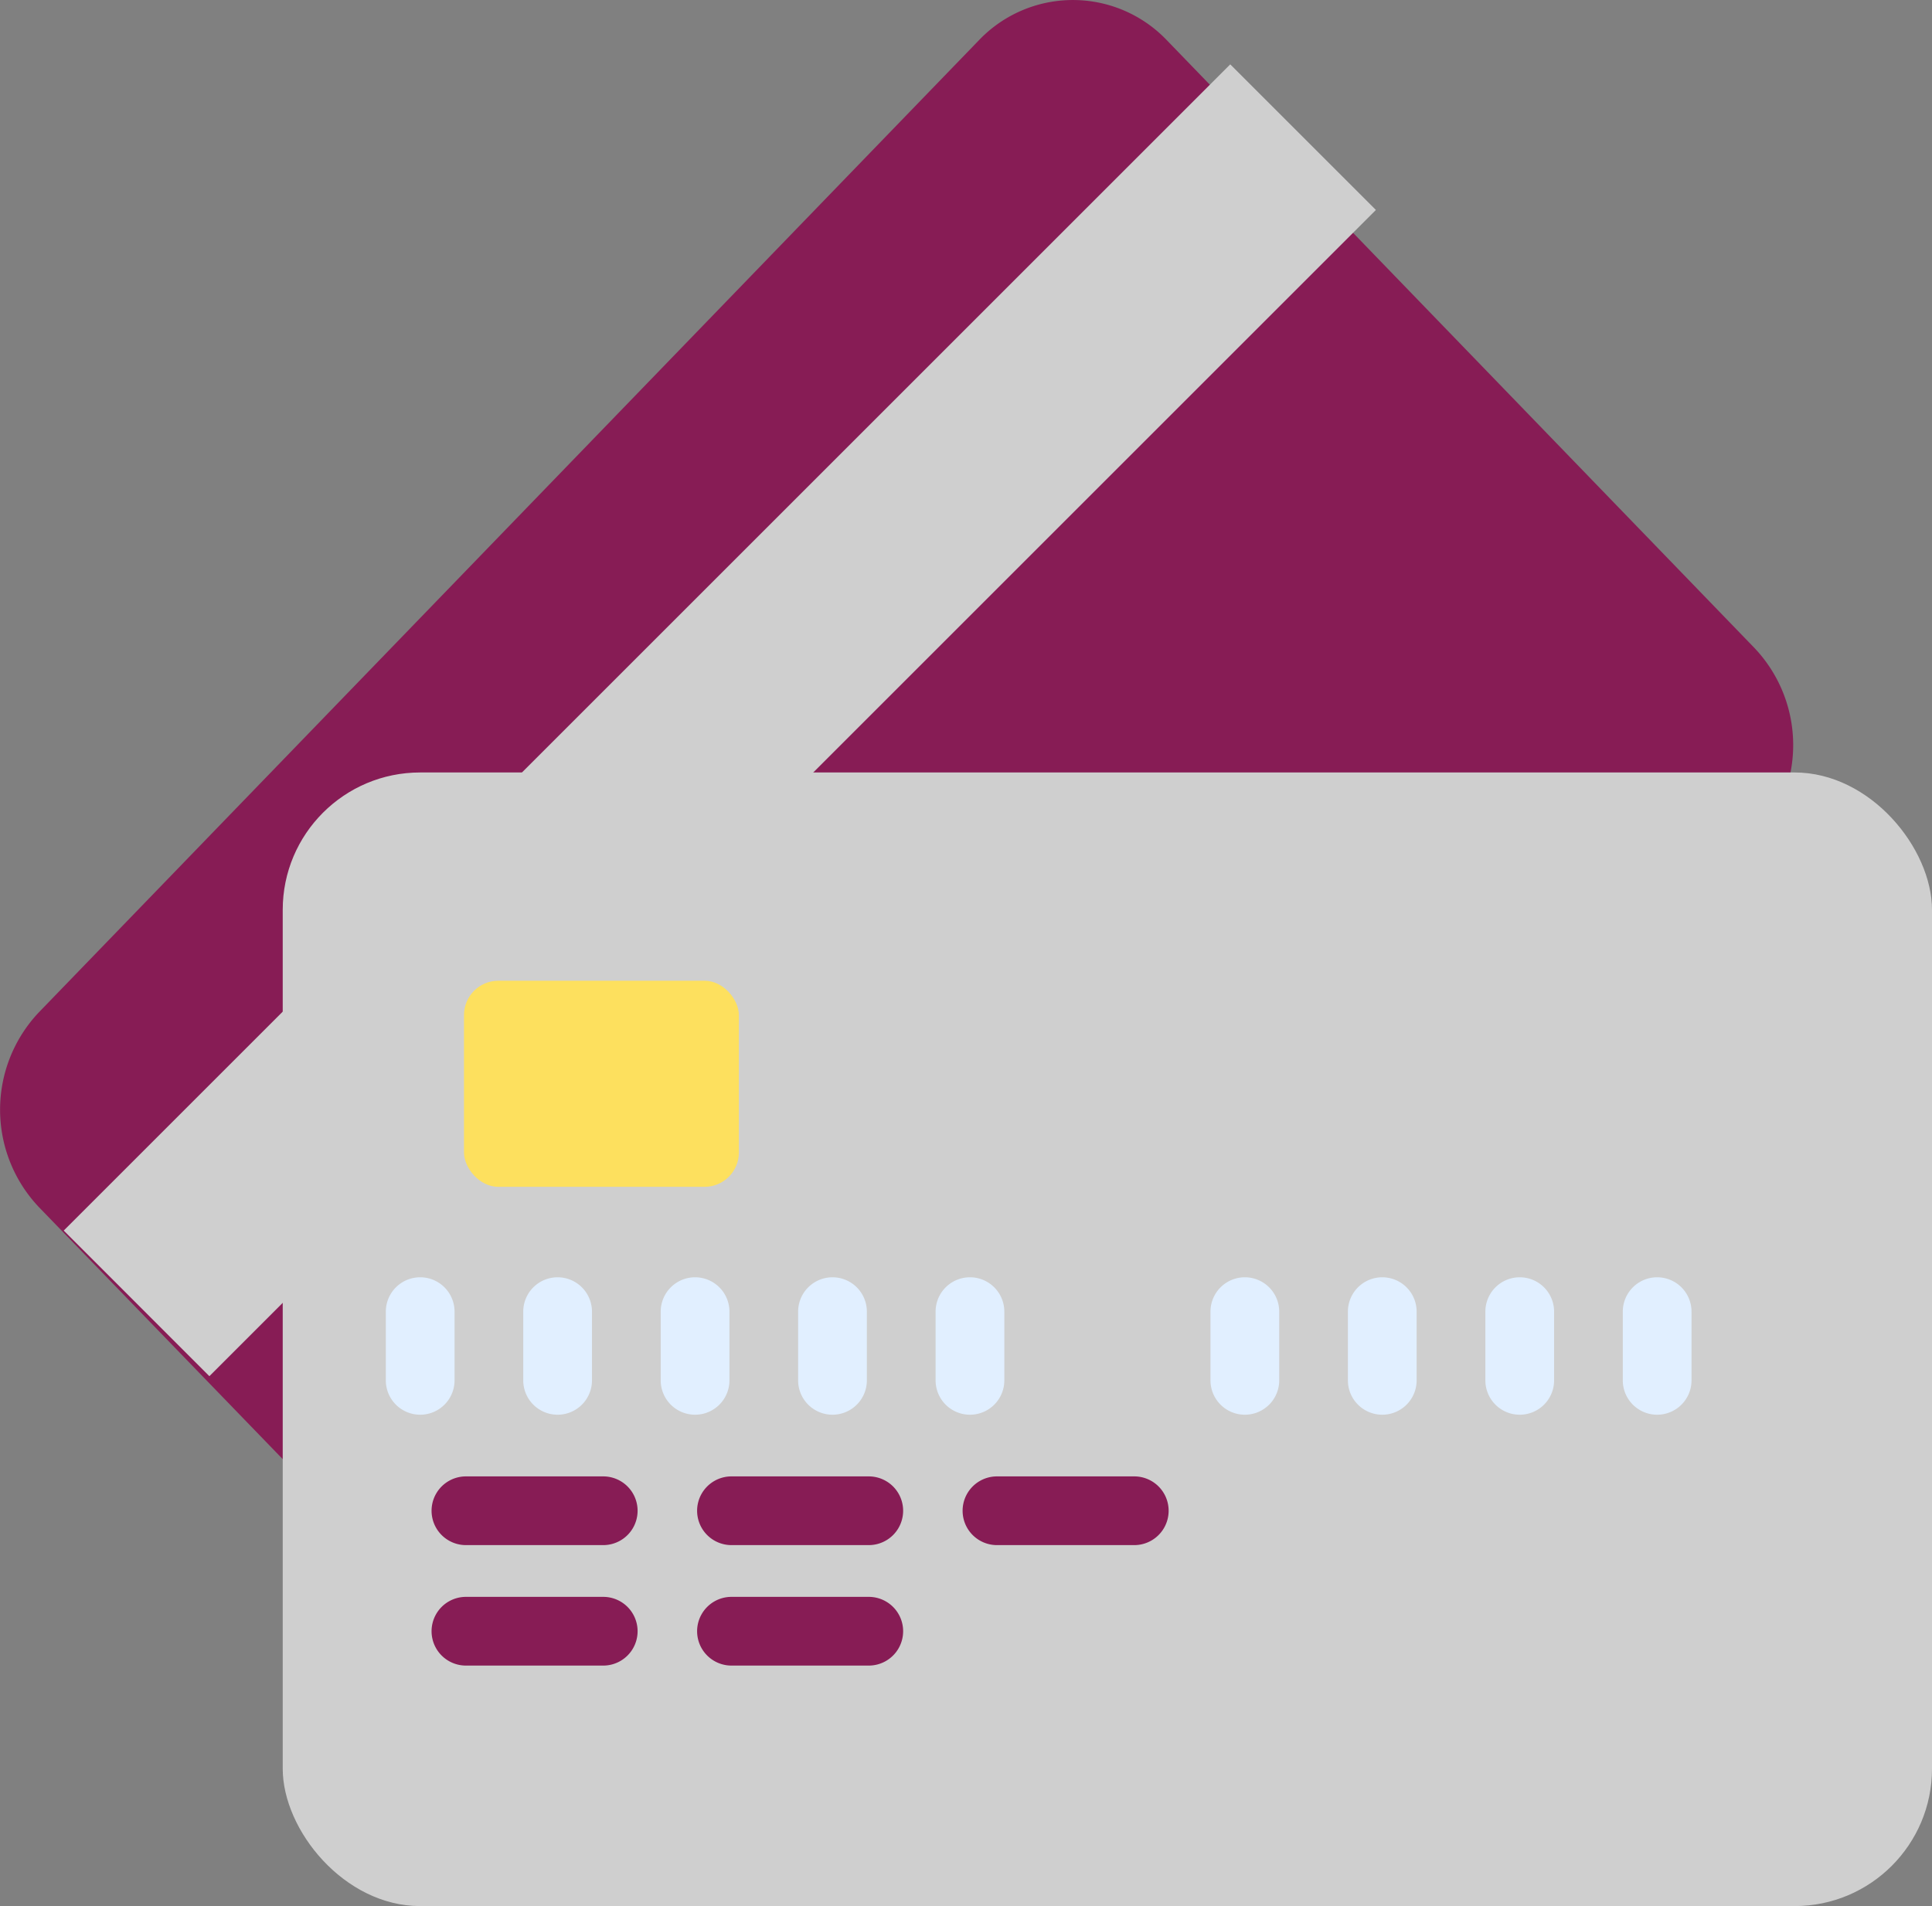
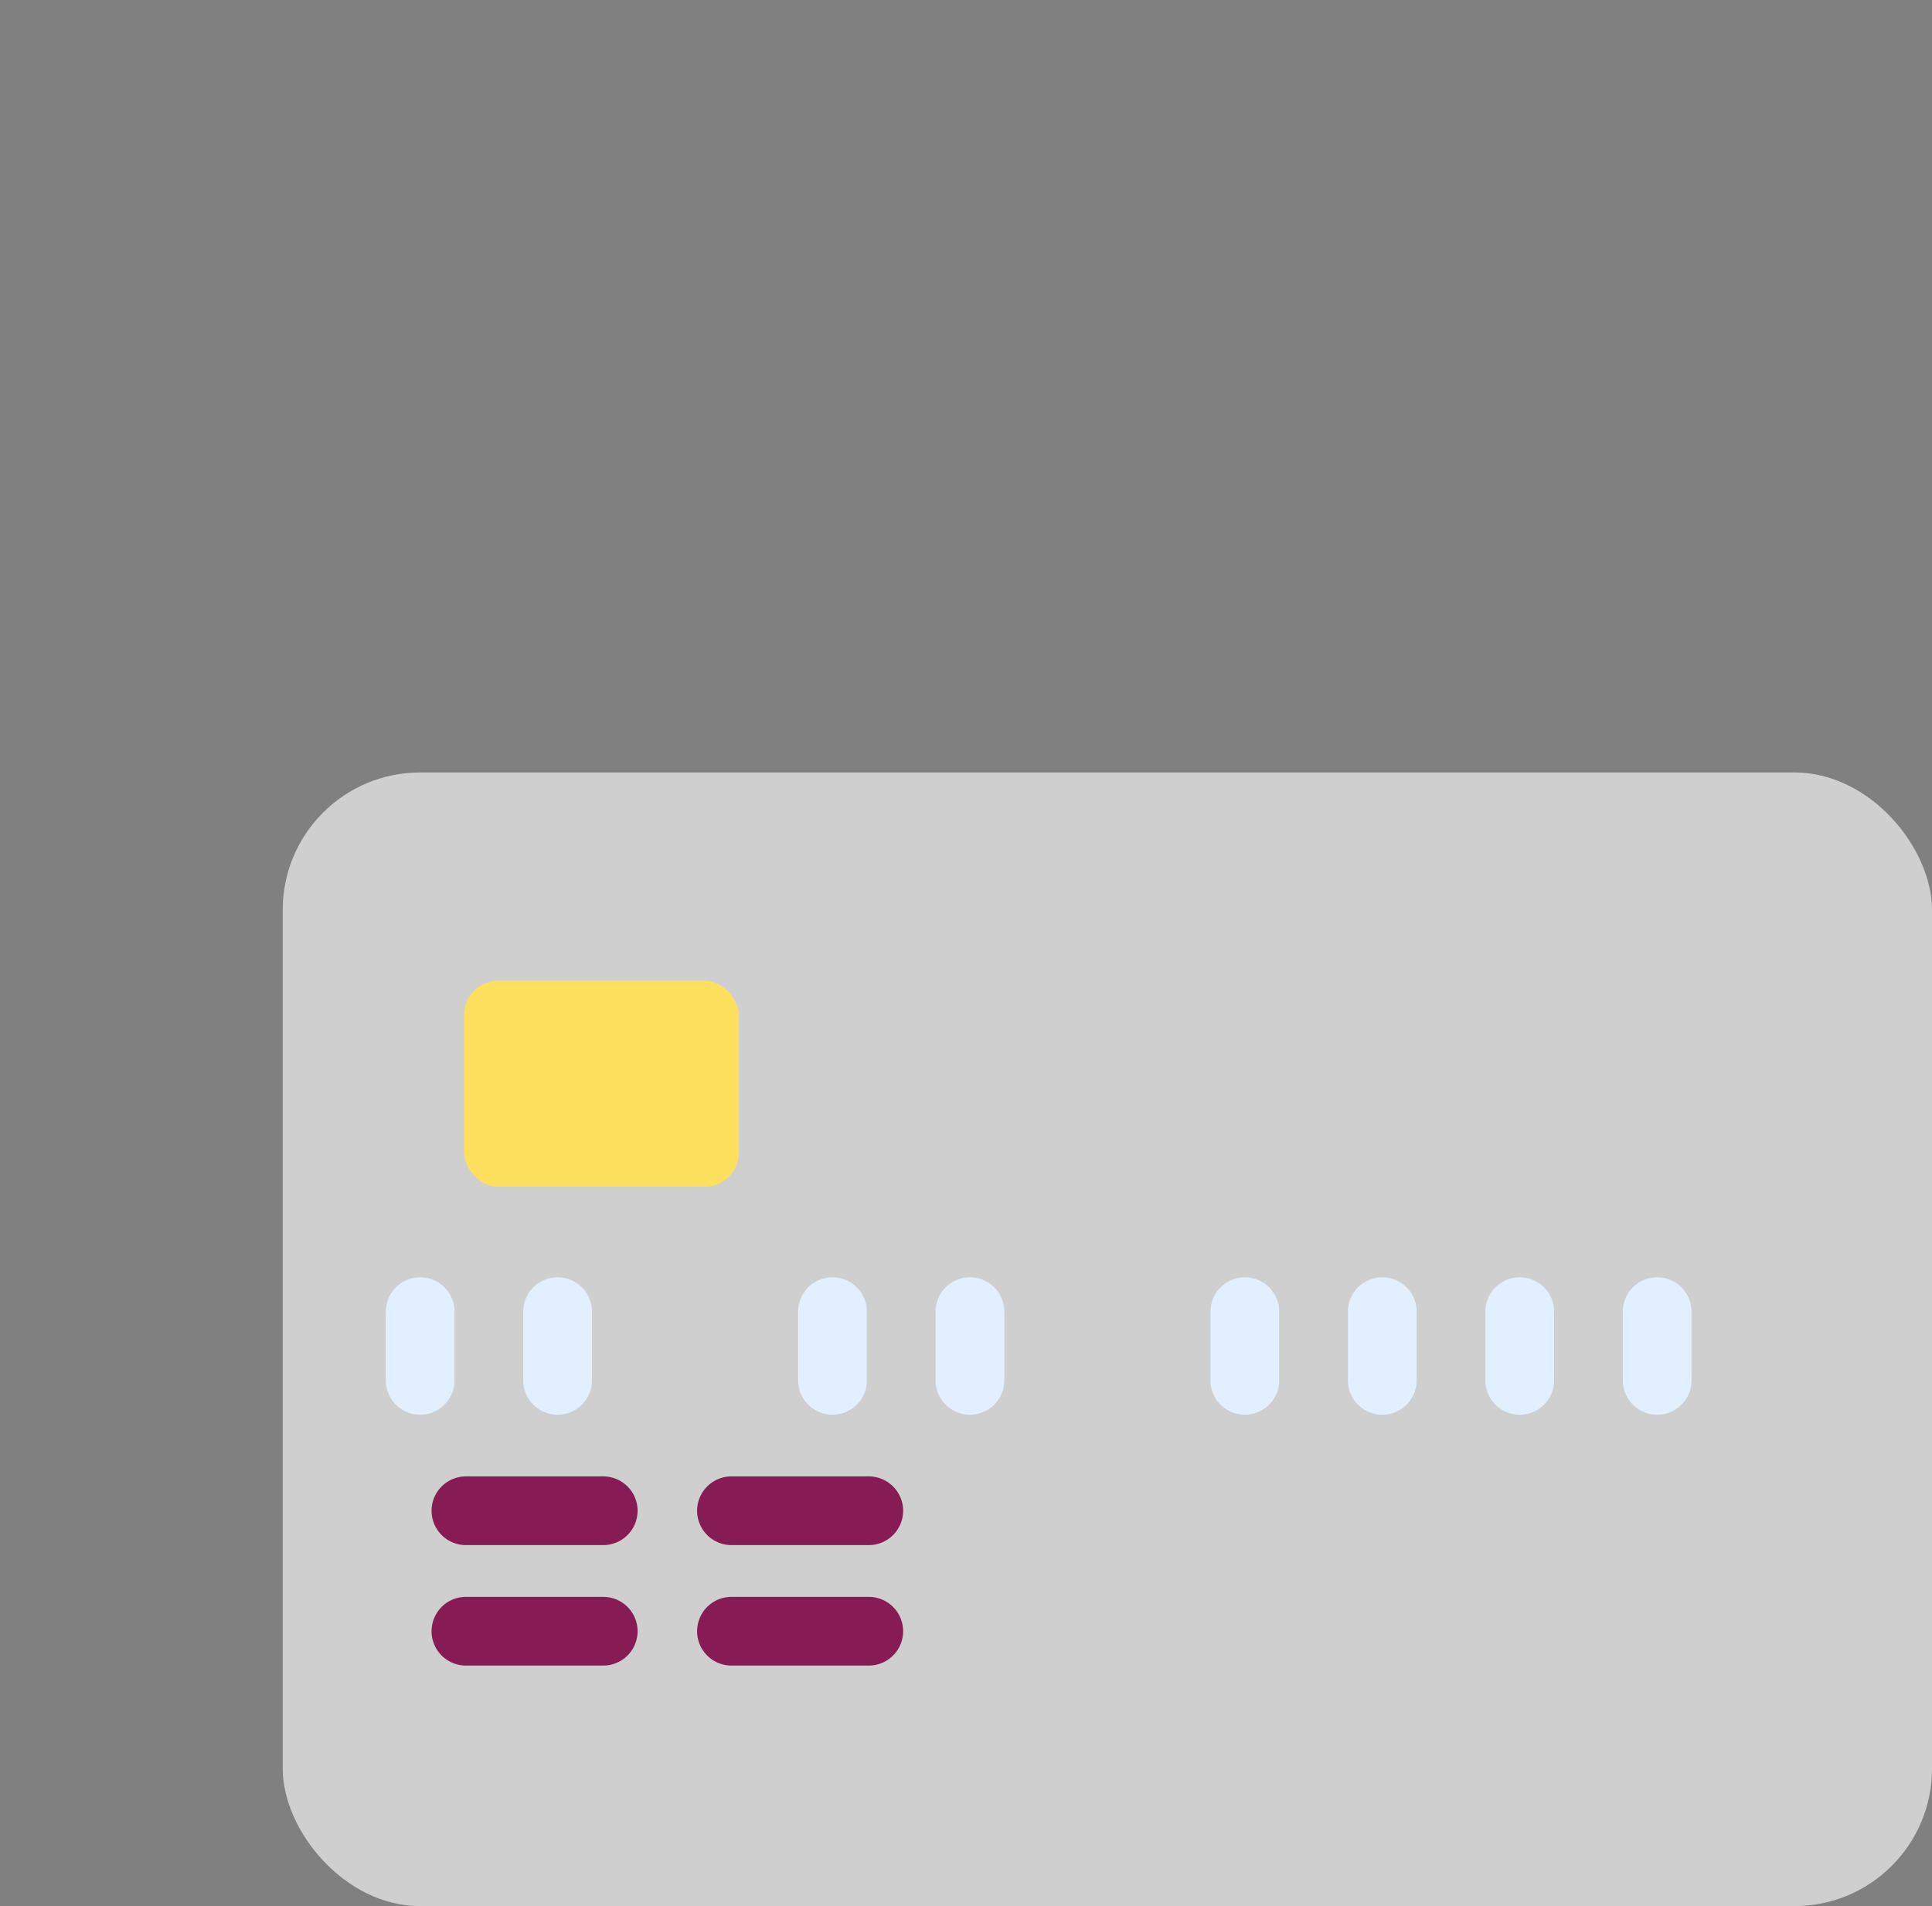
<svg xmlns="http://www.w3.org/2000/svg" width="43.625" height="43.05" viewBox="0 0 43.625 43.05">
  <rect x="0" y="0" width="43.625" height="43.05" fill="#808080" stroke="none" />
  <g id="credit-cards" transform="translate(-0.776 -0.777)">
-     <path id="Path_5875" data-name="Path 5875" d="M40.029,20.172l.36-.372a3.185,3.185,0,0,0,0-4.391L27.122,1.684a2.932,2.932,0,0,0-4.24,0L1.654,23.641a3.2,3.2,0,0,0,0,4.4L8.28,34.891Z" fill="#871c55" />
-     <path id="Path_5876" data-name="Path 5876" d="M0,0H37.251V4.651H0Z" transform="translate(2.215 28.571) rotate(-45)" fill="#cfcfcf" />
    <rect id="Rectangle_2405" data-name="Rectangle 2405" width="37.241" height="25.604" rx="3.103" transform="translate(7.16 18.224)" fill="#cfcfcf" />
    <rect id="Rectangle_2406" data-name="Rectangle 2406" width="6.207" height="4.655" rx="0.776" transform="translate(11.253 22.928)" fill="#fde05e" />
    <g id="Group_11134" data-name="Group 11134" transform="translate(9.488 29.627)">
      <path id="Path_5877" data-name="Path 5877" d="M11.638,34.138a.776.776,0,0,1-.776-.776V31.81a.776.776,0,1,1,1.552,0v1.552A.776.776,0,0,1,11.638,34.138Z" transform="translate(-10.862 -31.035)" fill="#e1efff" />
      <path id="Path_5878" data-name="Path 5878" d="M14.741,34.138a.776.776,0,0,1-.776-.776V31.81a.776.776,0,1,1,1.552,0v1.552A.776.776,0,0,1,14.741,34.138Z" transform="translate(-10.862 -31.035)" fill="#e1efff" />
-       <path id="Path_5879" data-name="Path 5879" d="M17.845,34.138a.776.776,0,0,1-.776-.776V31.81a.776.776,0,1,1,1.552,0v1.552A.776.776,0,0,1,17.845,34.138Z" transform="translate(-10.862 -31.035)" fill="#e1efff" />
      <path id="Path_5880" data-name="Path 5880" d="M20.948,34.138a.776.776,0,0,1-.776-.776V31.81a.776.776,0,1,1,1.552,0v1.552A.776.776,0,0,1,20.948,34.138Z" transform="translate(-10.862 -31.035)" fill="#e1efff" />
      <path id="Path_5881" data-name="Path 5881" d="M24.052,34.138a.776.776,0,0,1-.776-.776V31.81a.776.776,0,1,1,1.552,0v1.552A.776.776,0,0,1,24.052,34.138Z" transform="translate(-10.862 -31.035)" fill="#e1efff" />
      <path id="Path_5882" data-name="Path 5882" d="M30.259,34.138a.776.776,0,0,1-.776-.776V31.81a.776.776,0,1,1,1.552,0v1.552A.776.776,0,0,1,30.259,34.138Z" transform="translate(-10.862 -31.035)" fill="#e1efff" />
      <path id="Path_5883" data-name="Path 5883" d="M33.362,34.138a.776.776,0,0,1-.776-.776V31.81a.776.776,0,1,1,1.552,0v1.552A.776.776,0,0,1,33.362,34.138Z" transform="translate(-10.862 -31.035)" fill="#e1efff" />
      <path id="Path_5884" data-name="Path 5884" d="M36.466,34.138a.776.776,0,0,1-.776-.776V31.81a.776.776,0,1,1,1.552,0v1.552A.776.776,0,0,1,36.466,34.138Z" transform="translate(-10.862 -31.035)" fill="#e1efff" />
      <path id="Path_5885" data-name="Path 5885" d="M39.569,34.138a.776.776,0,0,1-.776-.776V31.81a.776.776,0,1,1,1.552,0v1.552A.776.776,0,0,1,39.569,34.138Z" transform="translate(-10.862 -31.035)" fill="#e1efff" />
    </g>
    <path id="Path_5886" data-name="Path 5886" d="M14.741,37.241h-3.1a.776.776,0,1,1,0-1.552h3.1a.776.776,0,0,1,0,1.552Z" transform="translate(-0.344 -1.566)" fill="#871c55" />
    <path id="Path_5887" data-name="Path 5887" d="M20.948,37.241h-3.1a.776.776,0,0,1,0-1.552h3.1a.776.776,0,1,1,0,1.552Z" transform="translate(-0.555 -1.566)" fill="#871c55" />
    <path id="Path_5888" data-name="Path 5888" d="M14.741,40.345h-3.1a.776.776,0,1,1,0-1.552h3.1a.776.776,0,0,1,0,1.552Z" transform="translate(-0.344 -1.949)" fill="#871c55" />
    <path id="Path_5889" data-name="Path 5889" d="M20.948,40.345h-3.1a.776.776,0,1,1,0-1.552h3.1a.776.776,0,1,1,0,1.552Z" transform="translate(-0.555 -1.949)" fill="#871c55" />
-     <path id="Path_5890" data-name="Path 5890" d="M27.155,37.241h-3.1a.776.776,0,0,1,0-1.552h3.1a.776.776,0,1,1,0,1.552Z" transform="translate(-0.767 -1.566)" fill="#871c55" />
  </g>
</svg>